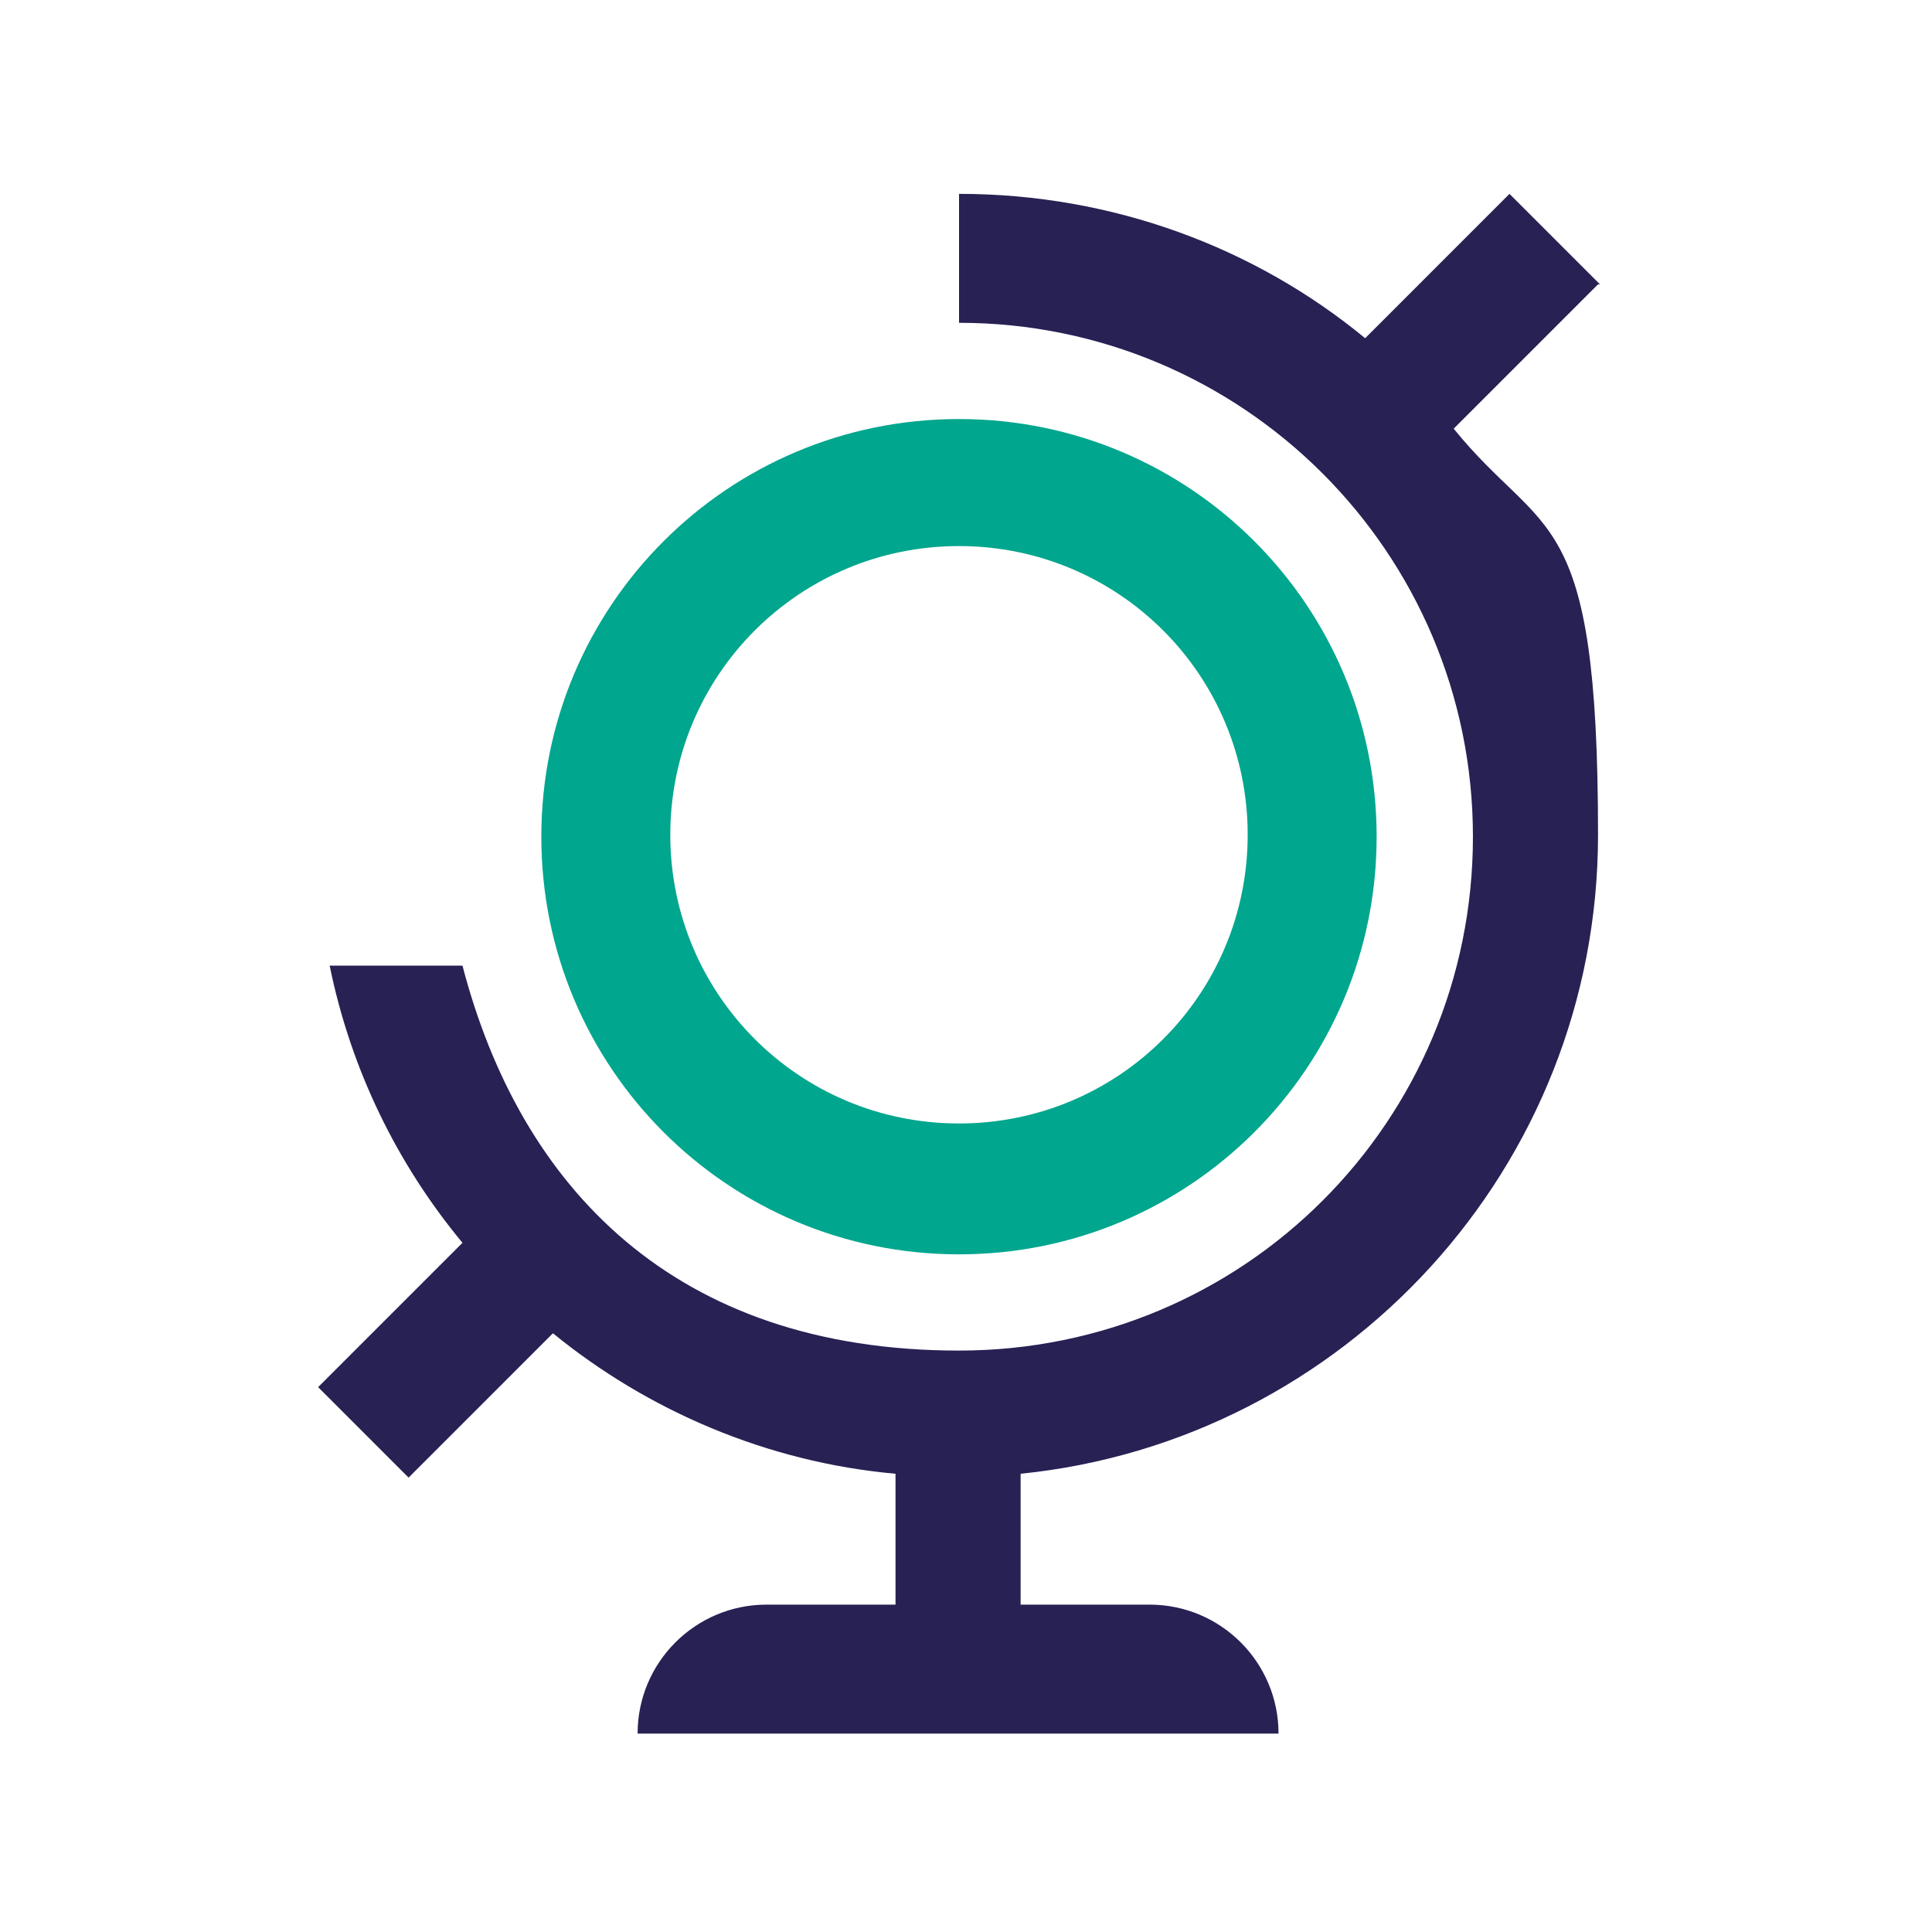
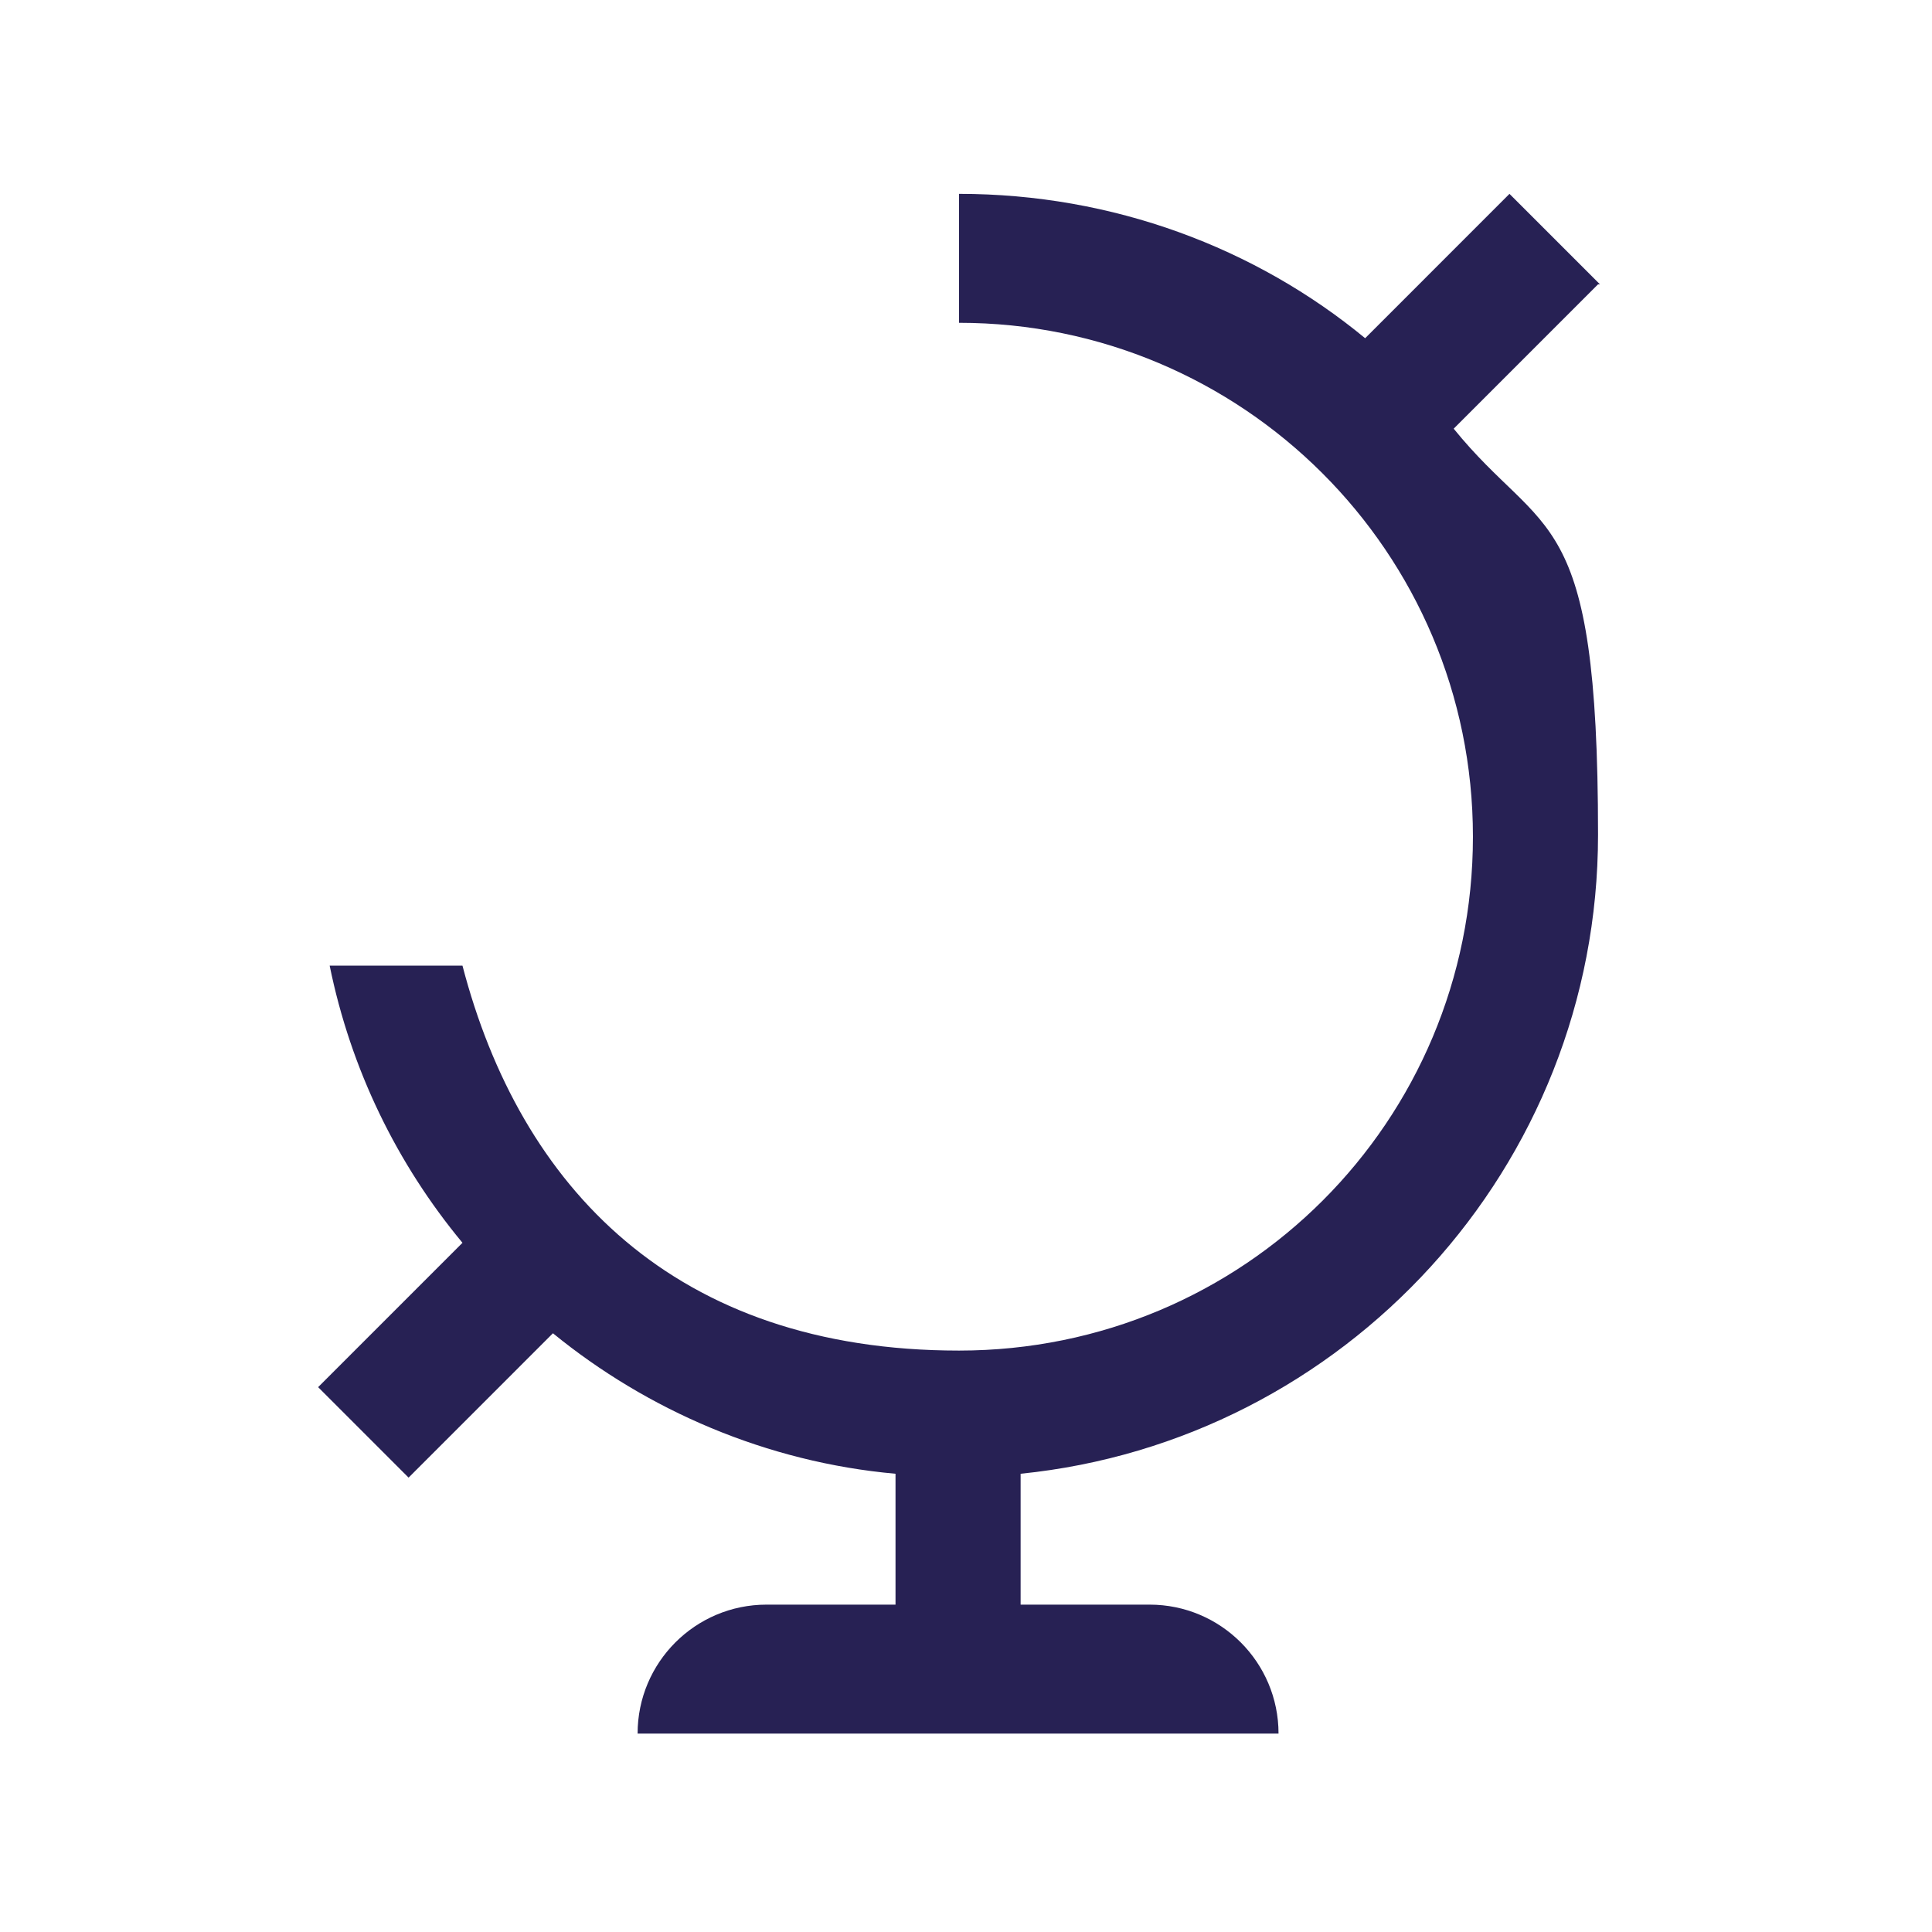
<svg xmlns="http://www.w3.org/2000/svg" width="85" height="85" viewBox="0 0 85 85" fill="none">
-   <path d="M42.191 18.436C32.03 18.436 23.816 26.65 23.816 36.811C23.816 46.972 32.03 55.186 42.191 55.186C52.353 55.186 60.566 46.972 60.566 36.811C60.566 26.65 52.353 18.436 42.191 18.436ZM42.191 49.428C35.163 49.428 29.49 43.755 29.49 36.727C29.49 29.698 35.163 24.025 42.191 24.025C49.22 24.025 54.893 29.698 54.893 36.727C54.893 43.755 49.22 49.428 42.191 49.428Z" fill="#00A68D" />
  <path d="M70.391 12.509L66.411 8.529L60.061 14.88C55.234 10.9 48.968 8.529 42.194 8.529V14.202C54.641 14.202 64.803 24.279 64.803 36.811C64.803 49.343 54.726 59.42 42.194 59.42C29.661 59.42 22.887 52.222 20.347 42.485H14.504C15.436 47.057 17.468 51.206 20.347 54.678L13.996 61.029L17.976 65.009L24.327 58.658C28.476 62.045 33.726 64.331 39.399 64.839V70.597H33.726C30.593 70.597 28.052 73.138 28.052 76.271H56.25C56.25 73.138 53.71 70.597 50.577 70.597H44.903V64.839C59.129 63.4 70.307 51.376 70.307 36.727C70.307 22.077 67.936 23.771 63.956 18.86L70.307 12.509H70.391Z" fill="#272154" />
</svg>